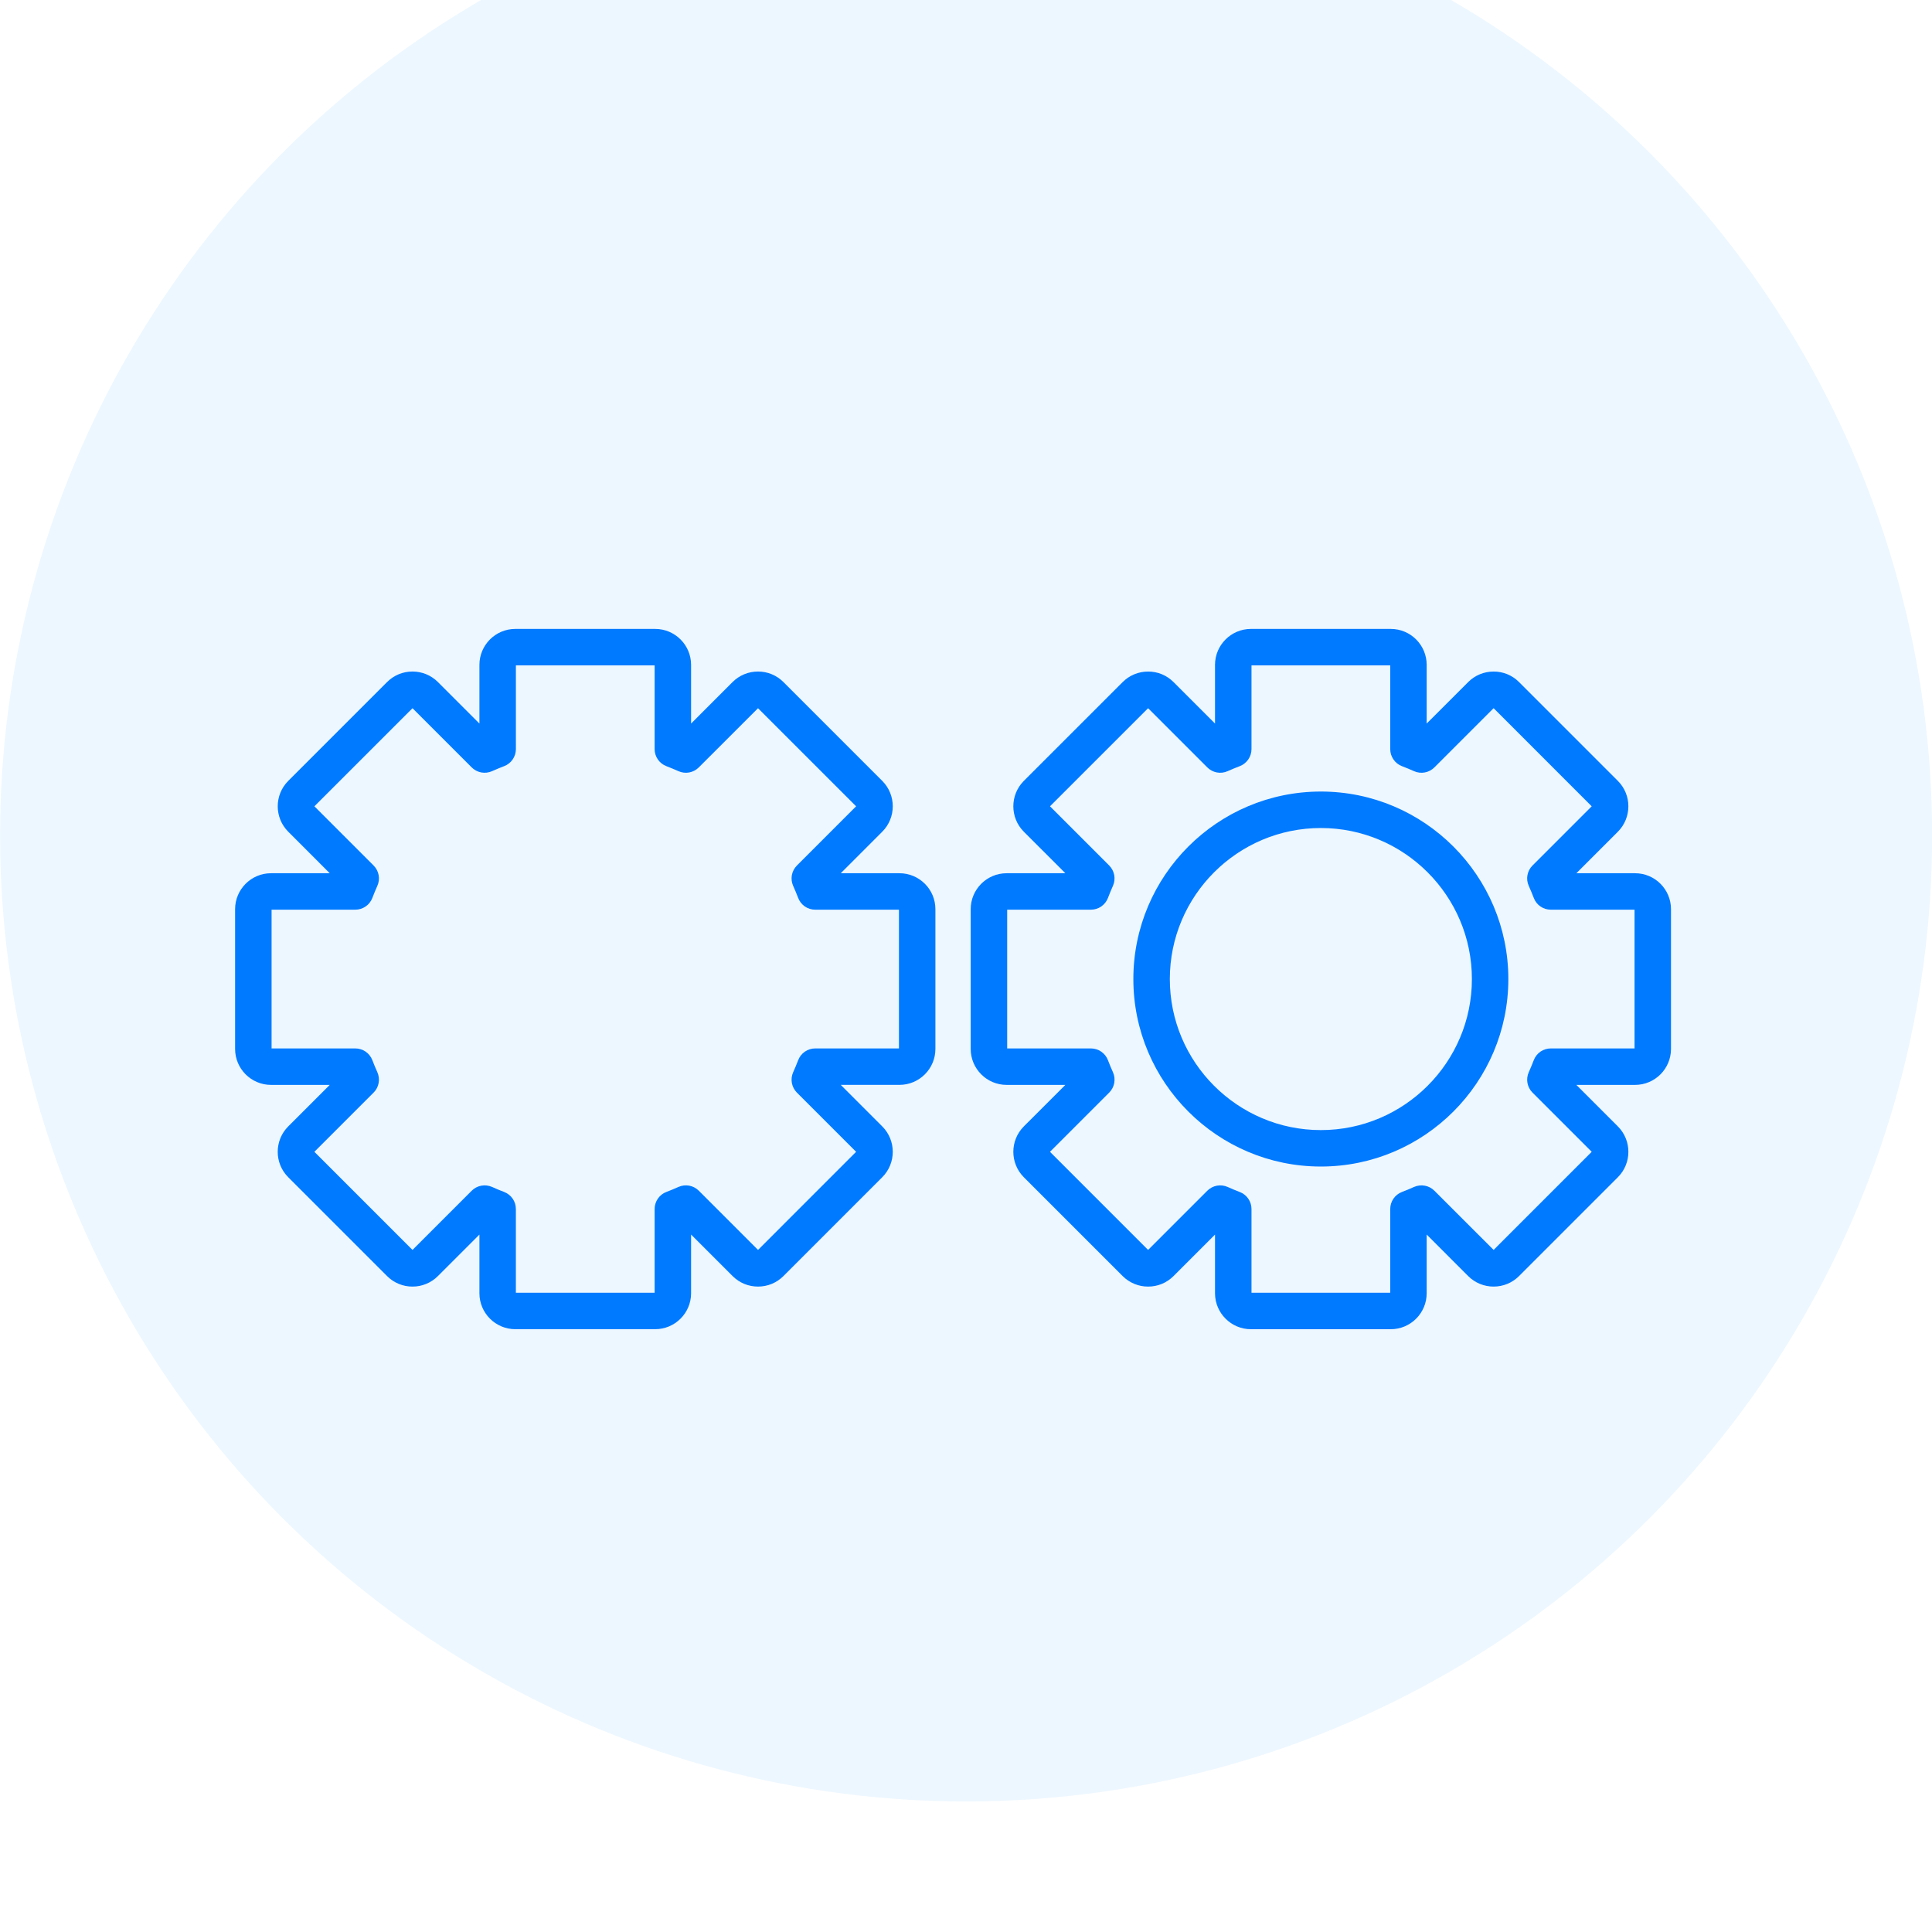
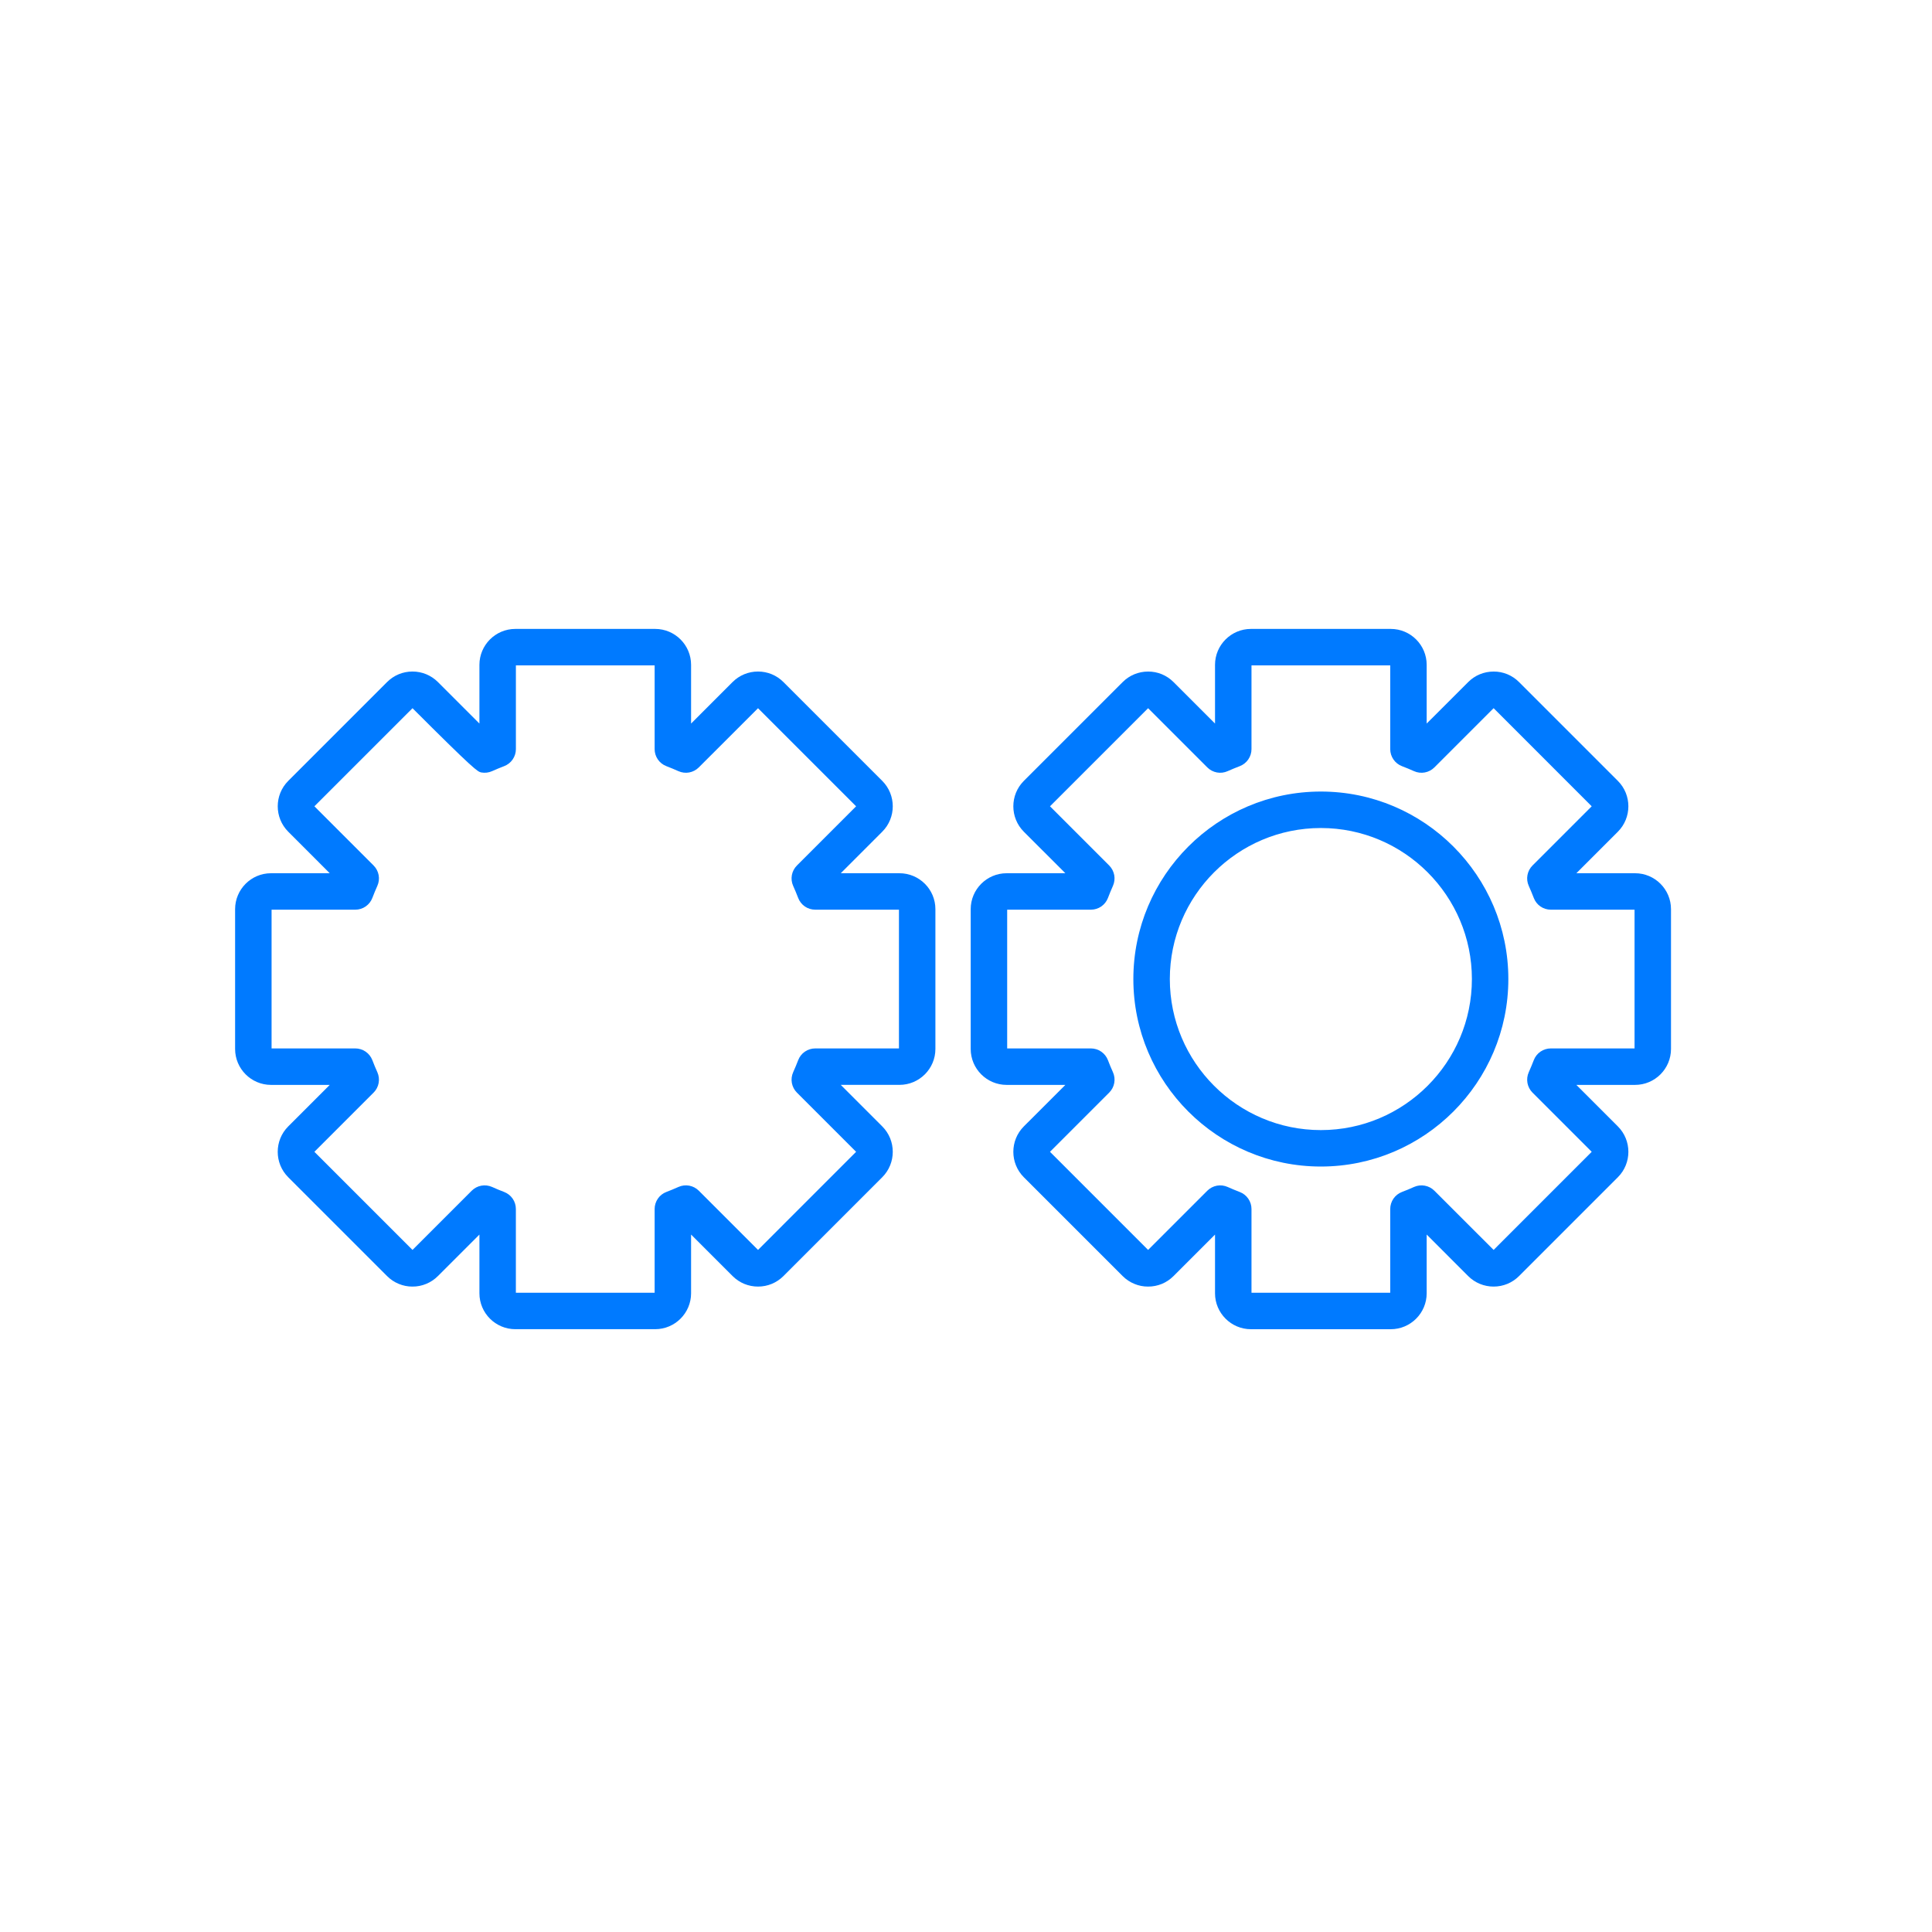
<svg xmlns="http://www.w3.org/2000/svg" width="74" height="74" viewBox="0 0 74 74" fill="none">
  <g filter="url(#filter0_i_19_451)">
-     <circle cx="37.004" cy="37" r="37" fill="#E6F4FF" fill-opacity="0.7" />
-   </g>
+     </g>
  <g clip-path="url(#clip0_19_451)">
    <path fill-rule="evenodd" clip-rule="evenodd" d="M47.914 50.912H53.269C54.028 50.912 54.645 50.294 54.645 49.535V47.286L56.235 48.877C56.363 49.005 56.515 49.106 56.682 49.175C56.849 49.244 57.028 49.279 57.209 49.279C57.577 49.279 57.922 49.136 58.182 48.877L61.968 45.091C62.505 44.554 62.505 43.681 61.968 43.144L60.378 41.554H62.627C63.386 41.554 64.003 40.937 64.003 40.178V34.823C64.003 34.064 63.386 33.447 62.627 33.447H60.378L61.968 31.857C62.504 31.32 62.505 30.447 61.968 29.91L58.182 26.124C58.054 25.996 57.903 25.894 57.736 25.825C57.569 25.756 57.389 25.721 57.209 25.722C56.84 25.722 56.495 25.865 56.236 26.124L54.645 27.714V25.465C54.645 24.706 54.028 24.089 53.269 24.089H47.914C47.156 24.089 46.538 24.706 46.538 25.465V27.714L44.948 26.124C44.82 25.996 44.669 25.894 44.502 25.825C44.335 25.756 44.156 25.721 43.975 25.722C43.607 25.722 43.261 25.865 43.002 26.124L39.215 29.91C38.679 30.447 38.679 31.32 39.215 31.857L40.806 33.447H38.556C37.798 33.447 37.18 34.064 37.18 34.823V40.178C37.18 40.937 37.798 41.554 38.556 41.554H40.806L39.215 43.144C38.679 43.681 38.679 44.554 39.215 45.091L43.001 48.877C43.129 49.005 43.281 49.106 43.448 49.175C43.615 49.245 43.794 49.28 43.975 49.279C44.155 49.28 44.334 49.245 44.502 49.176C44.669 49.107 44.82 49.005 44.948 48.877L46.538 47.287V49.536C46.538 50.294 47.156 50.912 47.914 50.912V50.912ZM53.249 49.515H47.935V46.308C47.935 46.166 47.892 46.028 47.811 45.912C47.731 45.795 47.617 45.706 47.485 45.656C47.329 45.596 47.175 45.532 47.023 45.464C46.893 45.406 46.75 45.388 46.61 45.414C46.471 45.44 46.343 45.507 46.243 45.607L43.975 47.875L40.217 44.117L42.485 41.849C42.585 41.749 42.653 41.621 42.678 41.482C42.704 41.342 42.687 41.199 42.629 41.069C42.56 40.917 42.496 40.763 42.437 40.607C42.387 40.475 42.297 40.361 42.181 40.281C42.064 40.2 41.926 40.157 41.784 40.157H38.577V34.843H41.784C41.925 34.843 42.064 34.8 42.18 34.72C42.297 34.64 42.386 34.526 42.437 34.394C42.496 34.238 42.56 34.084 42.628 33.931C42.686 33.802 42.703 33.658 42.678 33.519C42.652 33.38 42.585 33.252 42.485 33.151L40.217 30.883L43.975 27.126L46.243 29.394C46.343 29.494 46.471 29.561 46.61 29.587C46.749 29.613 46.893 29.595 47.022 29.537C47.175 29.469 47.329 29.405 47.485 29.346C47.617 29.295 47.731 29.206 47.811 29.089C47.892 28.973 47.935 28.835 47.935 28.693V25.485L53.249 25.485V28.693C53.249 28.835 53.292 28.973 53.372 29.089C53.452 29.206 53.566 29.295 53.698 29.346C53.854 29.405 54.008 29.469 54.16 29.537C54.289 29.595 54.433 29.613 54.572 29.587C54.712 29.562 54.84 29.494 54.94 29.394L57.209 27.125L60.966 30.883L58.698 33.151C58.598 33.252 58.53 33.38 58.505 33.519C58.479 33.658 58.497 33.802 58.555 33.931C58.623 34.083 58.687 34.237 58.747 34.393C58.797 34.525 58.886 34.639 59.003 34.72C59.119 34.8 59.258 34.843 59.399 34.843H62.607V40.157H59.399C59.258 40.157 59.12 40.2 59.003 40.28C58.886 40.361 58.797 40.475 58.747 40.607C58.687 40.763 58.623 40.917 58.555 41.069C58.497 41.198 58.48 41.342 58.505 41.481C58.531 41.62 58.598 41.749 58.698 41.849L60.966 44.117L57.209 47.875L54.94 45.607C54.84 45.507 54.712 45.44 54.573 45.414C54.434 45.388 54.291 45.406 54.161 45.463C54.009 45.532 53.854 45.596 53.698 45.655C53.566 45.706 53.452 45.795 53.372 45.911C53.292 46.028 53.249 46.166 53.249 46.308V49.515V49.515Z" fill="#007AFF" />
-     <path fill-rule="evenodd" clip-rule="evenodd" d="M50.592 44.681C54.552 44.681 57.773 41.46 57.773 37.5C57.773 33.54 54.552 30.318 50.592 30.318C46.632 30.318 43.41 33.54 43.41 37.5C43.41 41.46 46.632 44.681 50.592 44.681ZM50.592 31.715C53.782 31.715 56.377 34.31 56.377 37.5C56.377 40.69 53.782 43.285 50.592 43.285C47.402 43.285 44.807 40.69 44.807 37.5C44.807 34.31 47.402 31.715 50.592 31.715ZM19.739 50.911H25.094C25.853 50.911 26.47 50.294 26.47 49.535V47.286L28.06 48.876C28.32 49.136 28.666 49.279 29.034 49.279C29.402 49.279 29.747 49.136 30.007 48.877L33.793 45.09C34.329 44.554 34.329 43.68 33.793 43.144L32.203 41.553L34.452 41.553C35.211 41.553 35.828 40.936 35.828 40.177V34.823C35.828 34.064 35.211 33.447 34.452 33.447H32.203L33.793 31.856C34.329 31.32 34.329 30.447 33.793 29.91L30.007 26.124C29.747 25.864 29.402 25.721 29.034 25.721C28.666 25.721 28.32 25.864 28.06 26.123L26.47 27.714V25.465C26.47 24.706 25.853 24.089 25.094 24.089H19.739C18.98 24.089 18.363 24.706 18.363 25.465V27.714L16.773 26.124C16.645 25.996 16.493 25.894 16.326 25.825C16.159 25.756 15.98 25.721 15.799 25.721C15.431 25.721 15.086 25.864 14.826 26.124L11.04 29.91C10.504 30.447 10.504 31.32 11.04 31.856L12.63 33.447H10.381C9.622 33.447 9.005 34.064 9.005 34.823V40.178C9.005 40.936 9.622 41.554 10.381 41.554H12.63L11.04 43.144C10.503 43.681 10.503 44.554 11.04 45.091L14.826 48.877C14.954 49.005 15.105 49.106 15.272 49.175C15.44 49.245 15.619 49.28 15.799 49.279C15.98 49.28 16.159 49.245 16.326 49.175C16.493 49.106 16.645 49.005 16.772 48.877L18.363 47.287V49.536C18.363 50.294 18.98 50.911 19.739 50.911ZM25.074 49.515H19.759V46.308C19.759 46.166 19.717 46.028 19.636 45.911C19.556 45.795 19.442 45.706 19.31 45.655C19.154 45.596 19 45.532 18.848 45.463C18.718 45.406 18.575 45.388 18.435 45.414C18.296 45.439 18.168 45.507 18.068 45.607L15.8 47.875L12.042 44.117L14.31 41.849C14.41 41.749 14.478 41.621 14.503 41.481C14.529 41.342 14.511 41.199 14.454 41.069C14.385 40.917 14.321 40.762 14.262 40.606C14.211 40.474 14.122 40.361 14.005 40.28C13.889 40.2 13.751 40.157 13.609 40.157H10.402V34.843H13.609C13.751 34.843 13.889 34.8 14.005 34.72C14.122 34.639 14.211 34.526 14.262 34.393C14.321 34.237 14.385 34.084 14.453 33.931C14.511 33.802 14.529 33.658 14.503 33.519C14.478 33.38 14.41 33.252 14.31 33.151L12.042 30.883L15.8 27.126L18.068 29.394C18.168 29.494 18.296 29.561 18.435 29.587C18.574 29.612 18.718 29.595 18.847 29.537C19 29.469 19.154 29.405 19.31 29.345C19.442 29.295 19.556 29.206 19.636 29.089C19.717 28.973 19.76 28.834 19.76 28.693V25.485H25.074V28.693C25.074 28.835 25.117 28.973 25.197 29.089C25.277 29.206 25.391 29.295 25.523 29.345C25.679 29.405 25.833 29.469 25.985 29.537C26.115 29.595 26.258 29.613 26.398 29.587C26.537 29.561 26.665 29.494 26.765 29.394L29.034 27.126L32.791 30.883L30.523 33.152C30.423 33.252 30.356 33.38 30.33 33.519C30.305 33.658 30.322 33.802 30.38 33.931C30.448 34.083 30.512 34.237 30.572 34.393C30.622 34.525 30.711 34.639 30.828 34.72C30.944 34.8 31.083 34.843 31.224 34.843H34.432V40.157H31.224C31.083 40.157 30.945 40.2 30.828 40.281C30.711 40.361 30.622 40.475 30.572 40.608C30.512 40.763 30.448 40.917 30.38 41.069C30.322 41.198 30.305 41.342 30.33 41.481C30.356 41.621 30.423 41.749 30.523 41.849L32.791 44.117L29.034 47.875L26.765 45.606C26.665 45.506 26.537 45.439 26.398 45.413C26.259 45.388 26.115 45.405 25.986 45.463C25.834 45.531 25.68 45.595 25.523 45.655C25.391 45.705 25.277 45.794 25.197 45.911C25.117 46.028 25.074 46.166 25.074 46.307L25.074 49.515Z" fill="#007AFF" />
+     <path fill-rule="evenodd" clip-rule="evenodd" d="M50.592 44.681C54.552 44.681 57.773 41.46 57.773 37.5C57.773 33.54 54.552 30.318 50.592 30.318C46.632 30.318 43.41 33.54 43.41 37.5C43.41 41.46 46.632 44.681 50.592 44.681ZM50.592 31.715C53.782 31.715 56.377 34.31 56.377 37.5C56.377 40.69 53.782 43.285 50.592 43.285C47.402 43.285 44.807 40.69 44.807 37.5C44.807 34.31 47.402 31.715 50.592 31.715ZM19.739 50.911H25.094C25.853 50.911 26.47 50.294 26.47 49.535V47.286L28.06 48.876C28.32 49.136 28.666 49.279 29.034 49.279C29.402 49.279 29.747 49.136 30.007 48.877L33.793 45.09C34.329 44.554 34.329 43.68 33.793 43.144L32.203 41.553L34.452 41.553C35.211 41.553 35.828 40.936 35.828 40.177V34.823C35.828 34.064 35.211 33.447 34.452 33.447H32.203L33.793 31.856C34.329 31.32 34.329 30.447 33.793 29.91L30.007 26.124C29.747 25.864 29.402 25.721 29.034 25.721C28.666 25.721 28.32 25.864 28.06 26.123L26.47 27.714V25.465C26.47 24.706 25.853 24.089 25.094 24.089H19.739C18.98 24.089 18.363 24.706 18.363 25.465V27.714L16.773 26.124C16.645 25.996 16.493 25.894 16.326 25.825C16.159 25.756 15.98 25.721 15.799 25.721C15.431 25.721 15.086 25.864 14.826 26.124L11.04 29.91C10.504 30.447 10.504 31.32 11.04 31.856L12.63 33.447H10.381C9.622 33.447 9.005 34.064 9.005 34.823V40.178C9.005 40.936 9.622 41.554 10.381 41.554H12.63L11.04 43.144C10.503 43.681 10.503 44.554 11.04 45.091L14.826 48.877C14.954 49.005 15.105 49.106 15.272 49.175C15.44 49.245 15.619 49.28 15.799 49.279C15.98 49.28 16.159 49.245 16.326 49.175C16.493 49.106 16.645 49.005 16.772 48.877L18.363 47.287V49.536C18.363 50.294 18.98 50.911 19.739 50.911ZM25.074 49.515H19.759V46.308C19.759 46.166 19.717 46.028 19.636 45.911C19.556 45.795 19.442 45.706 19.31 45.655C19.154 45.596 19 45.532 18.848 45.463C18.718 45.406 18.575 45.388 18.435 45.414C18.296 45.439 18.168 45.507 18.068 45.607L15.8 47.875L12.042 44.117L14.31 41.849C14.41 41.749 14.478 41.621 14.503 41.481C14.529 41.342 14.511 41.199 14.454 41.069C14.385 40.917 14.321 40.762 14.262 40.606C14.211 40.474 14.122 40.361 14.005 40.28C13.889 40.2 13.751 40.157 13.609 40.157H10.402V34.843H13.609C13.751 34.843 13.889 34.8 14.005 34.72C14.122 34.639 14.211 34.526 14.262 34.393C14.321 34.237 14.385 34.084 14.453 33.931C14.511 33.802 14.529 33.658 14.503 33.519C14.478 33.38 14.41 33.252 14.31 33.151L12.042 30.883L15.8 27.126C18.168 29.494 18.296 29.561 18.435 29.587C18.574 29.612 18.718 29.595 18.847 29.537C19 29.469 19.154 29.405 19.31 29.345C19.442 29.295 19.556 29.206 19.636 29.089C19.717 28.973 19.76 28.834 19.76 28.693V25.485H25.074V28.693C25.074 28.835 25.117 28.973 25.197 29.089C25.277 29.206 25.391 29.295 25.523 29.345C25.679 29.405 25.833 29.469 25.985 29.537C26.115 29.595 26.258 29.613 26.398 29.587C26.537 29.561 26.665 29.494 26.765 29.394L29.034 27.126L32.791 30.883L30.523 33.152C30.423 33.252 30.356 33.38 30.33 33.519C30.305 33.658 30.322 33.802 30.38 33.931C30.448 34.083 30.512 34.237 30.572 34.393C30.622 34.525 30.711 34.639 30.828 34.72C30.944 34.8 31.083 34.843 31.224 34.843H34.432V40.157H31.224C31.083 40.157 30.945 40.2 30.828 40.281C30.711 40.361 30.622 40.475 30.572 40.608C30.512 40.763 30.448 40.917 30.38 41.069C30.322 41.198 30.305 41.342 30.33 41.481C30.356 41.621 30.423 41.749 30.523 41.849L32.791 44.117L29.034 47.875L26.765 45.606C26.665 45.506 26.537 45.439 26.398 45.413C26.259 45.388 26.115 45.405 25.986 45.463C25.834 45.531 25.68 45.595 25.523 45.655C25.391 45.705 25.277 45.794 25.197 45.911C25.117 46.028 25.074 46.166 25.074 46.307L25.074 49.515Z" fill="#007AFF" />
  </g>
  <defs>
    <filter id="filter0_i_19_451" x="0.004" y="-5" width="74" height="79" filterUnits="userSpaceOnUse" color-interpolation-filters="sRGB">
      <feFlood flood-opacity="0" result="BackgroundImageFix" />
      <feBlend mode="normal" in="SourceGraphic" in2="BackgroundImageFix" result="shape" />
      <feColorMatrix in="SourceAlpha" type="matrix" values="0 0 0 0 0 0 0 0 0 0 0 0 0 0 0 0 0 0 127 0" result="hardAlpha" />
      <feOffset dy="-5" />
      <feGaussianBlur stdDeviation="4.75" />
      <feComposite in2="hardAlpha" operator="arithmetic" k2="-1" k3="1" />
      <feColorMatrix type="matrix" values="0 0 0 0 0.408 0 0 0 0 0.691 0 0 0 0 1 0 0 0 0.85 0" />
      <feBlend mode="normal" in2="shape" result="effect1_innerShadow_19_451" />
    </filter>
    <clipPath id="clip0_19_451">
      <rect width="55" height="55" fill="white" transform="matrix(-1 0 0 1 64.004 10)" />
    </clipPath>
  </defs>
</svg>